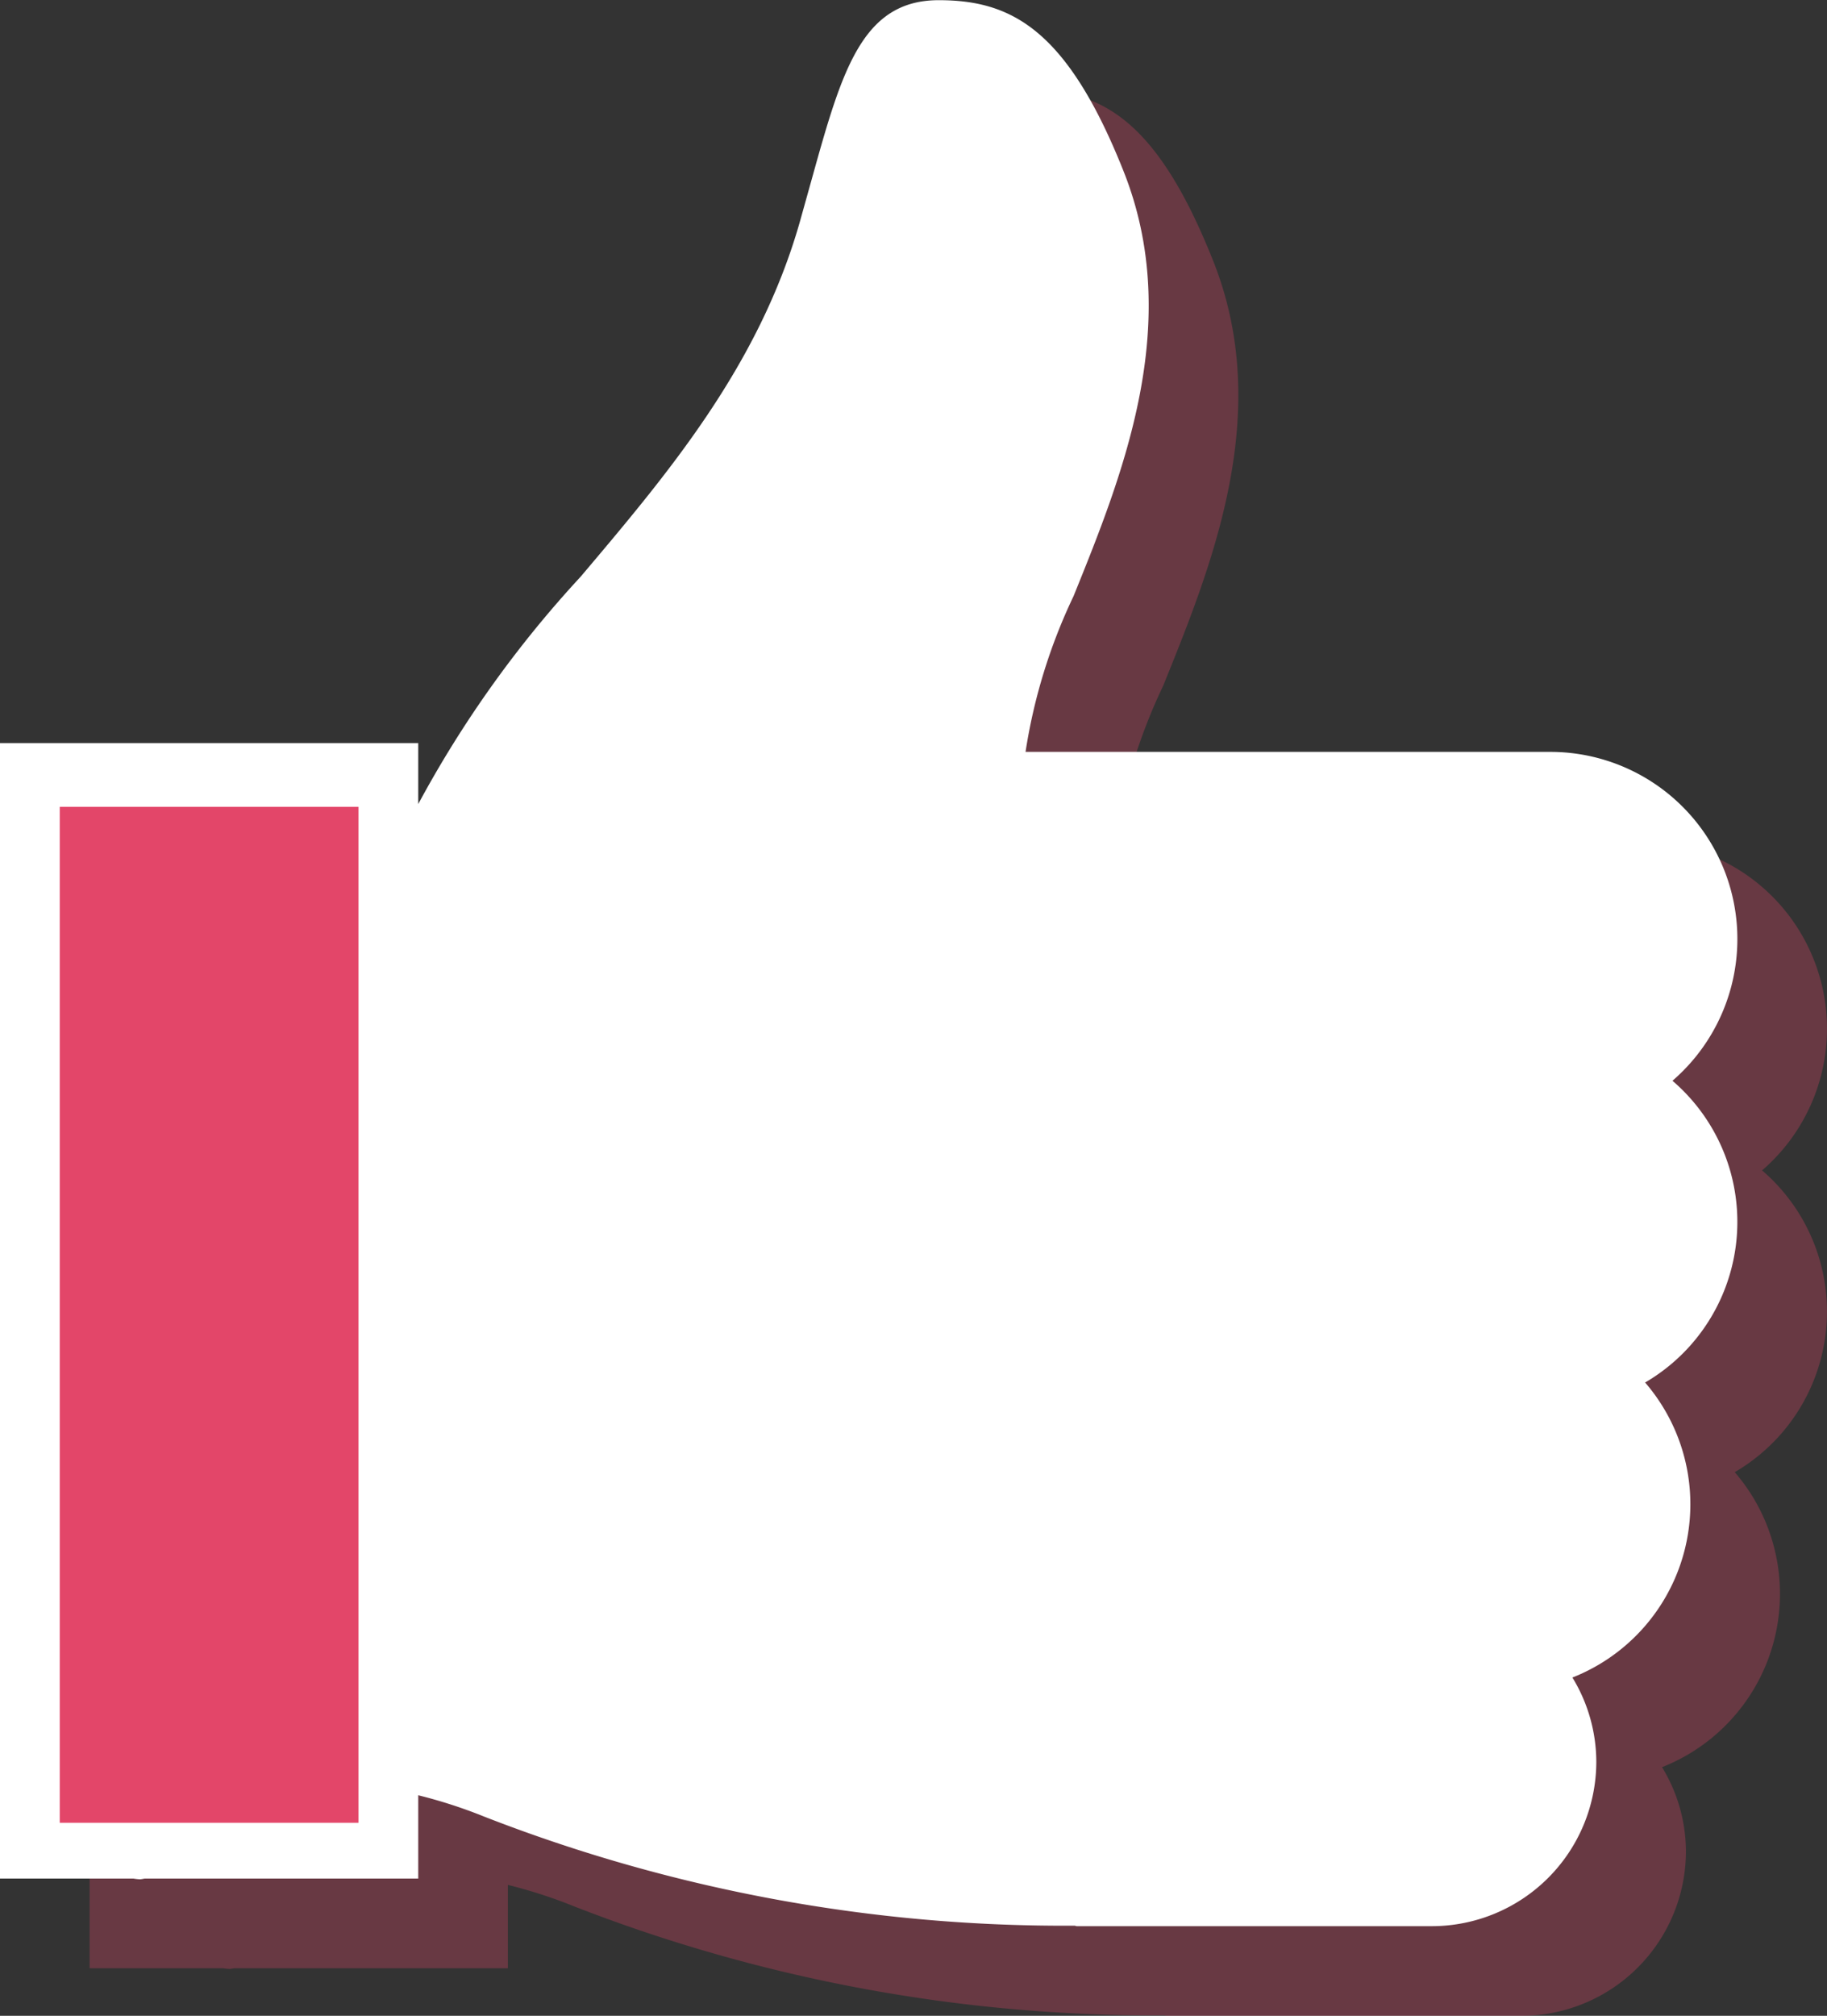
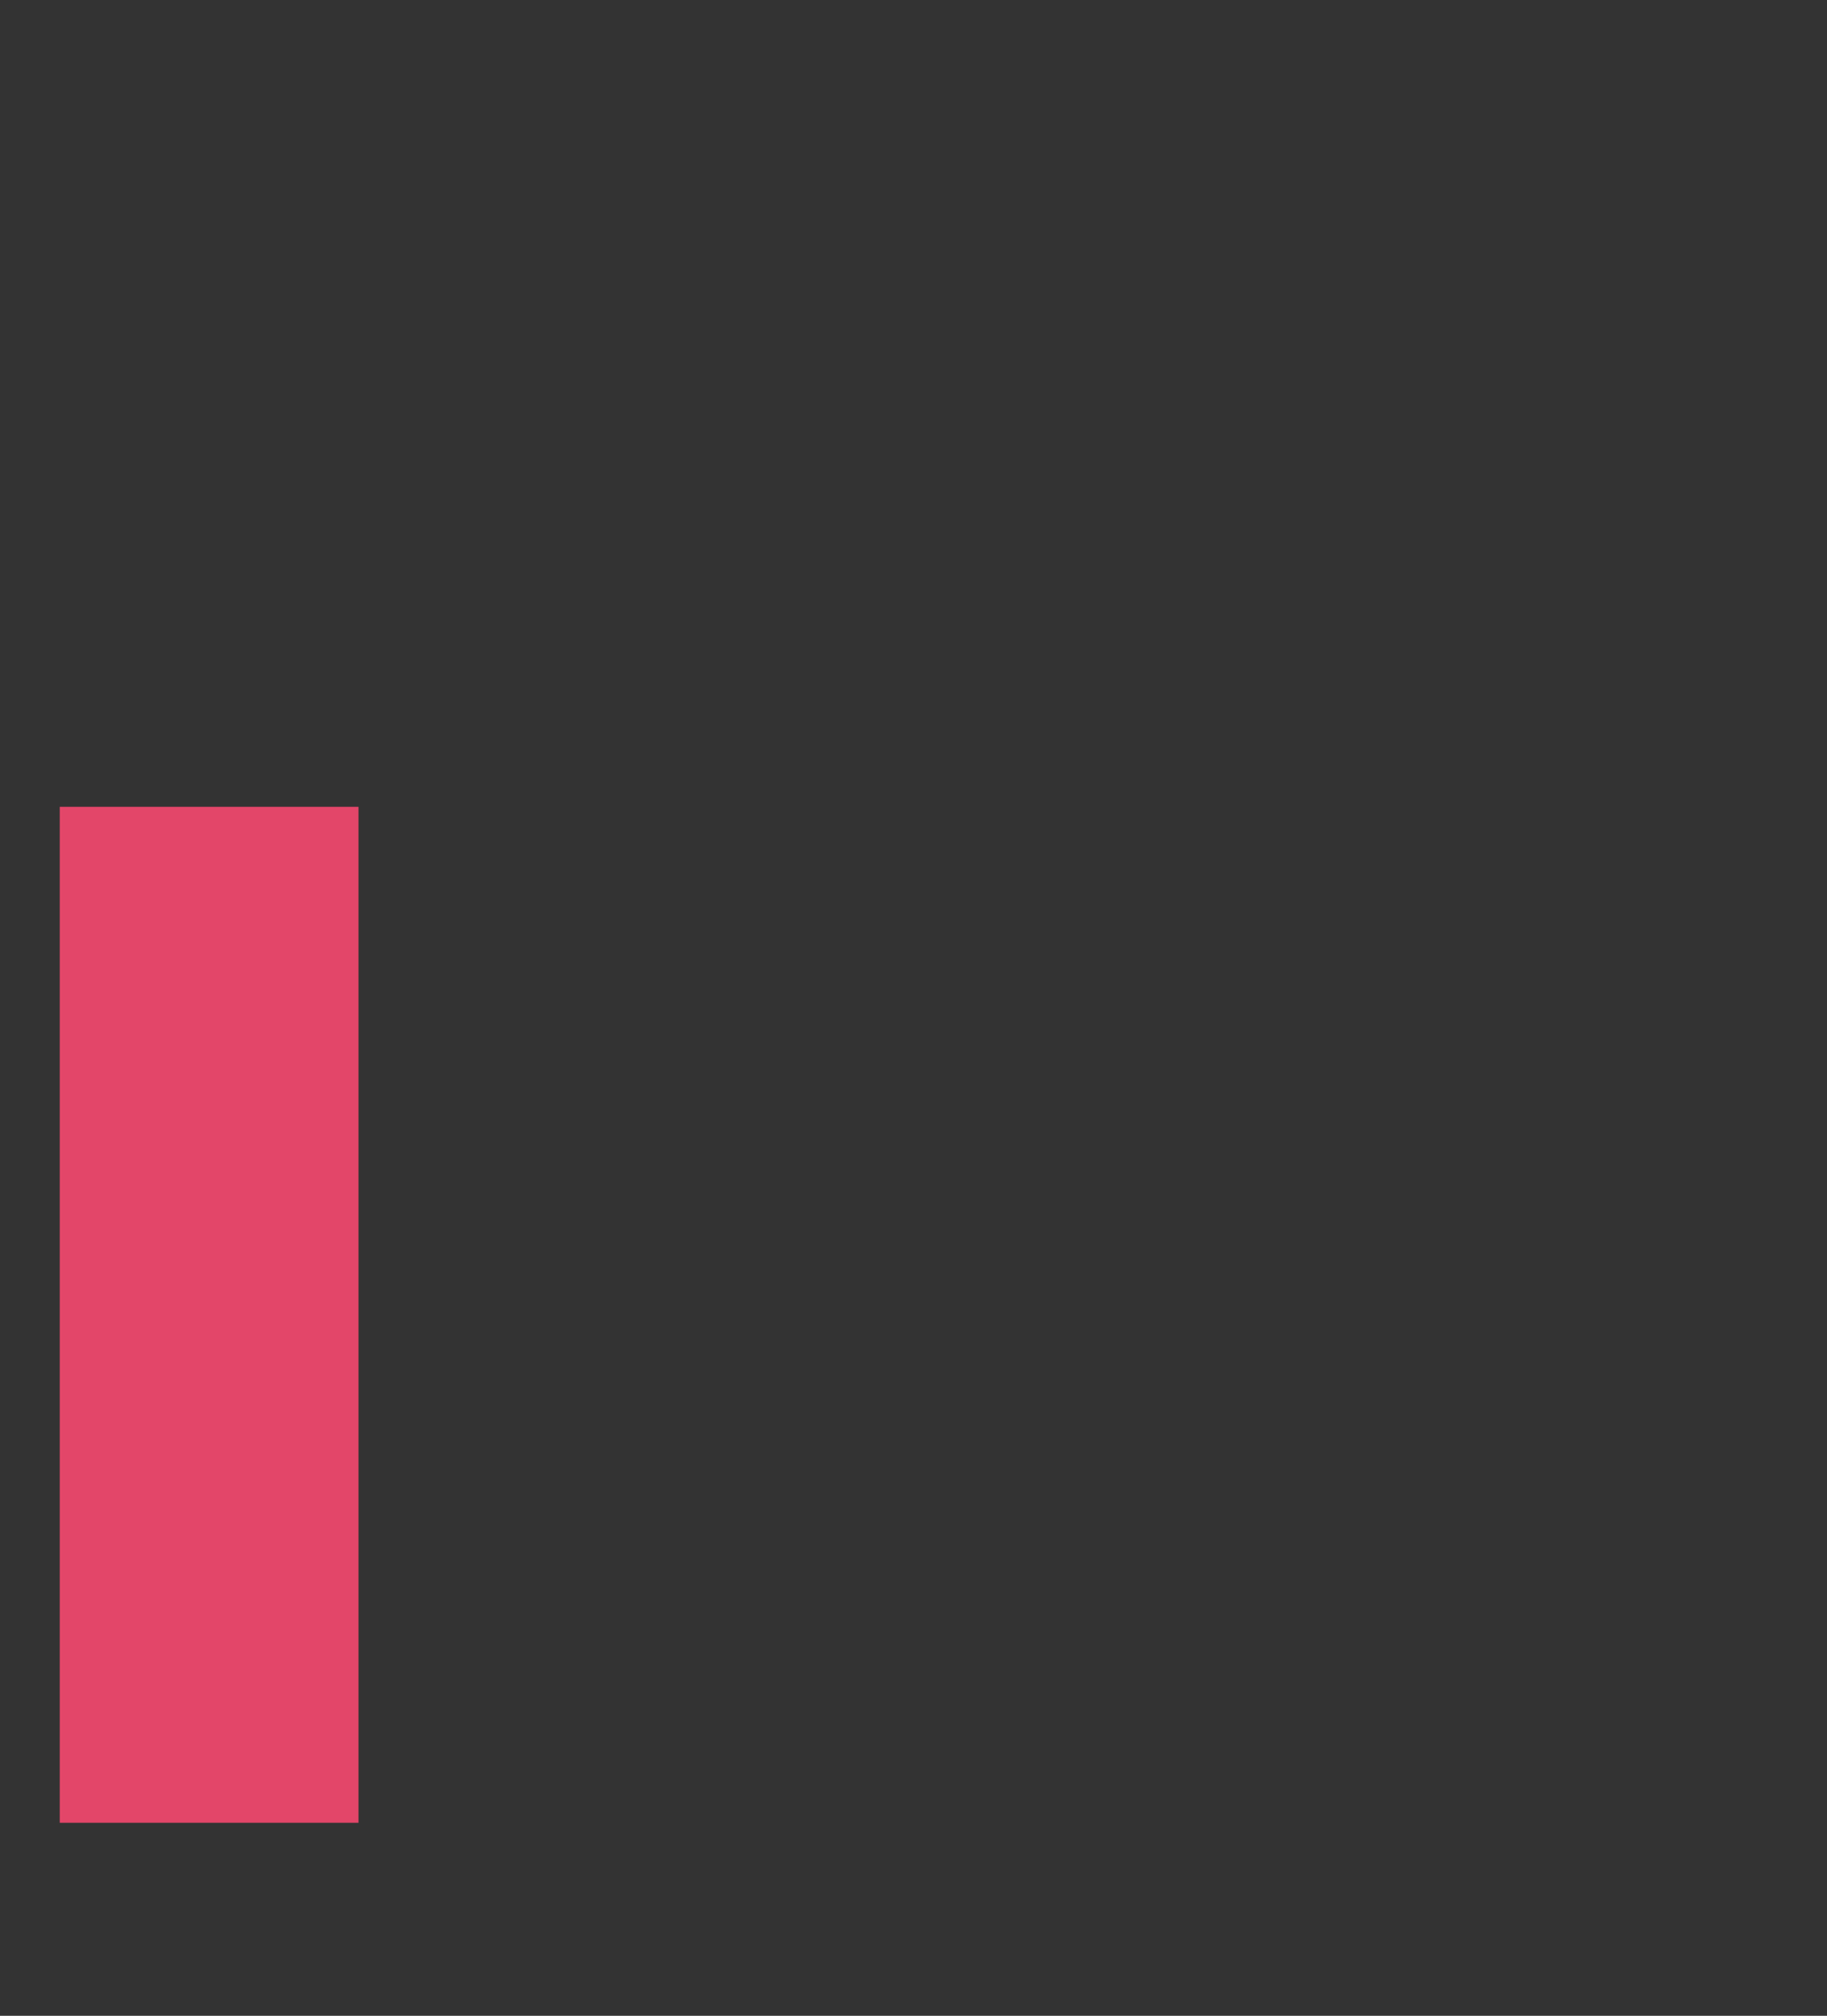
<svg xmlns="http://www.w3.org/2000/svg" width="61.155" height="67.46" viewBox="0 0 61.155 67.46">
  <rect x="0" y="0" width="61.155" height="67.46" fill="#333333" stroke="none" />
  <g id="Groupe_406" data-name="Groupe 406" transform="translate(-750.5 -2284)">
-     <path id="Tracé_111" data-name="Tracé 111" d="M994.064,687.4a6.222,6.222,0,0,0,.918-10.1,6.263,6.263,0,0,0-4.116-11.006H973.328a18.672,18.672,0,0,1,1.607-5.212c1.649-4.074,3.7-9.148,1.667-14.237-1.894-4.753-3.769-5.707-6.18-5.707-2.58,0-3.247,2.387-4.253,6l-.4,1.432c-1.379,4.824-4.406,8.4-7.333,11.861A37.117,37.117,0,0,0,953,668.04V666H939v38h4.473a1.606,1.606,0,0,0,.22.023,1.333,1.333,0,0,0,.141-.023H953v-2.789a16.434,16.434,0,0,1,2.221.72,53.44,53.44,0,0,0,19.745,3.645c.027,0,.052.016.079.016h11.888a5.509,5.509,0,0,0,5.5-5.5,5.433,5.433,0,0,0-.8-2.821,6.234,6.234,0,0,0,2.431-9.876Z" transform="translate(-185.5 1645.868)" fill="#e34669" opacity="0.3" />
-     <path id="Tracé_112" data-name="Tracé 112" d="M991.064,684.4a6.222,6.222,0,0,0,.918-10.1,6.263,6.263,0,0,0-4.116-11.006H970.328a18.672,18.672,0,0,1,1.607-5.212c1.649-4.074,3.7-9.148,1.667-14.237-1.894-4.753-3.769-5.707-6.18-5.707-2.58,0-3.247,2.387-4.253,6l-.4,1.432c-1.379,4.824-4.406,8.4-7.333,11.861A37.117,37.117,0,0,0,950,665.04V663H936v38h4.473a1.606,1.606,0,0,0,.22.023,1.333,1.333,0,0,0,.141-.023H950v-2.789a16.434,16.434,0,0,1,2.221.72,53.44,53.44,0,0,0,19.745,3.645c.027,0,.052.016.079.016h11.888a5.509,5.509,0,0,0,5.5-5.5,5.433,5.433,0,0,0-.8-2.821,6.234,6.234,0,0,0,2.431-9.876Z" transform="translate(-185.5 1645.868)" fill="#fff" />
    <rect id="Rectangle_404" data-name="Rectangle 404" width="10" height="34" transform="translate(752.5 2311)" fill="#e34669" />
  </g>
</svg>